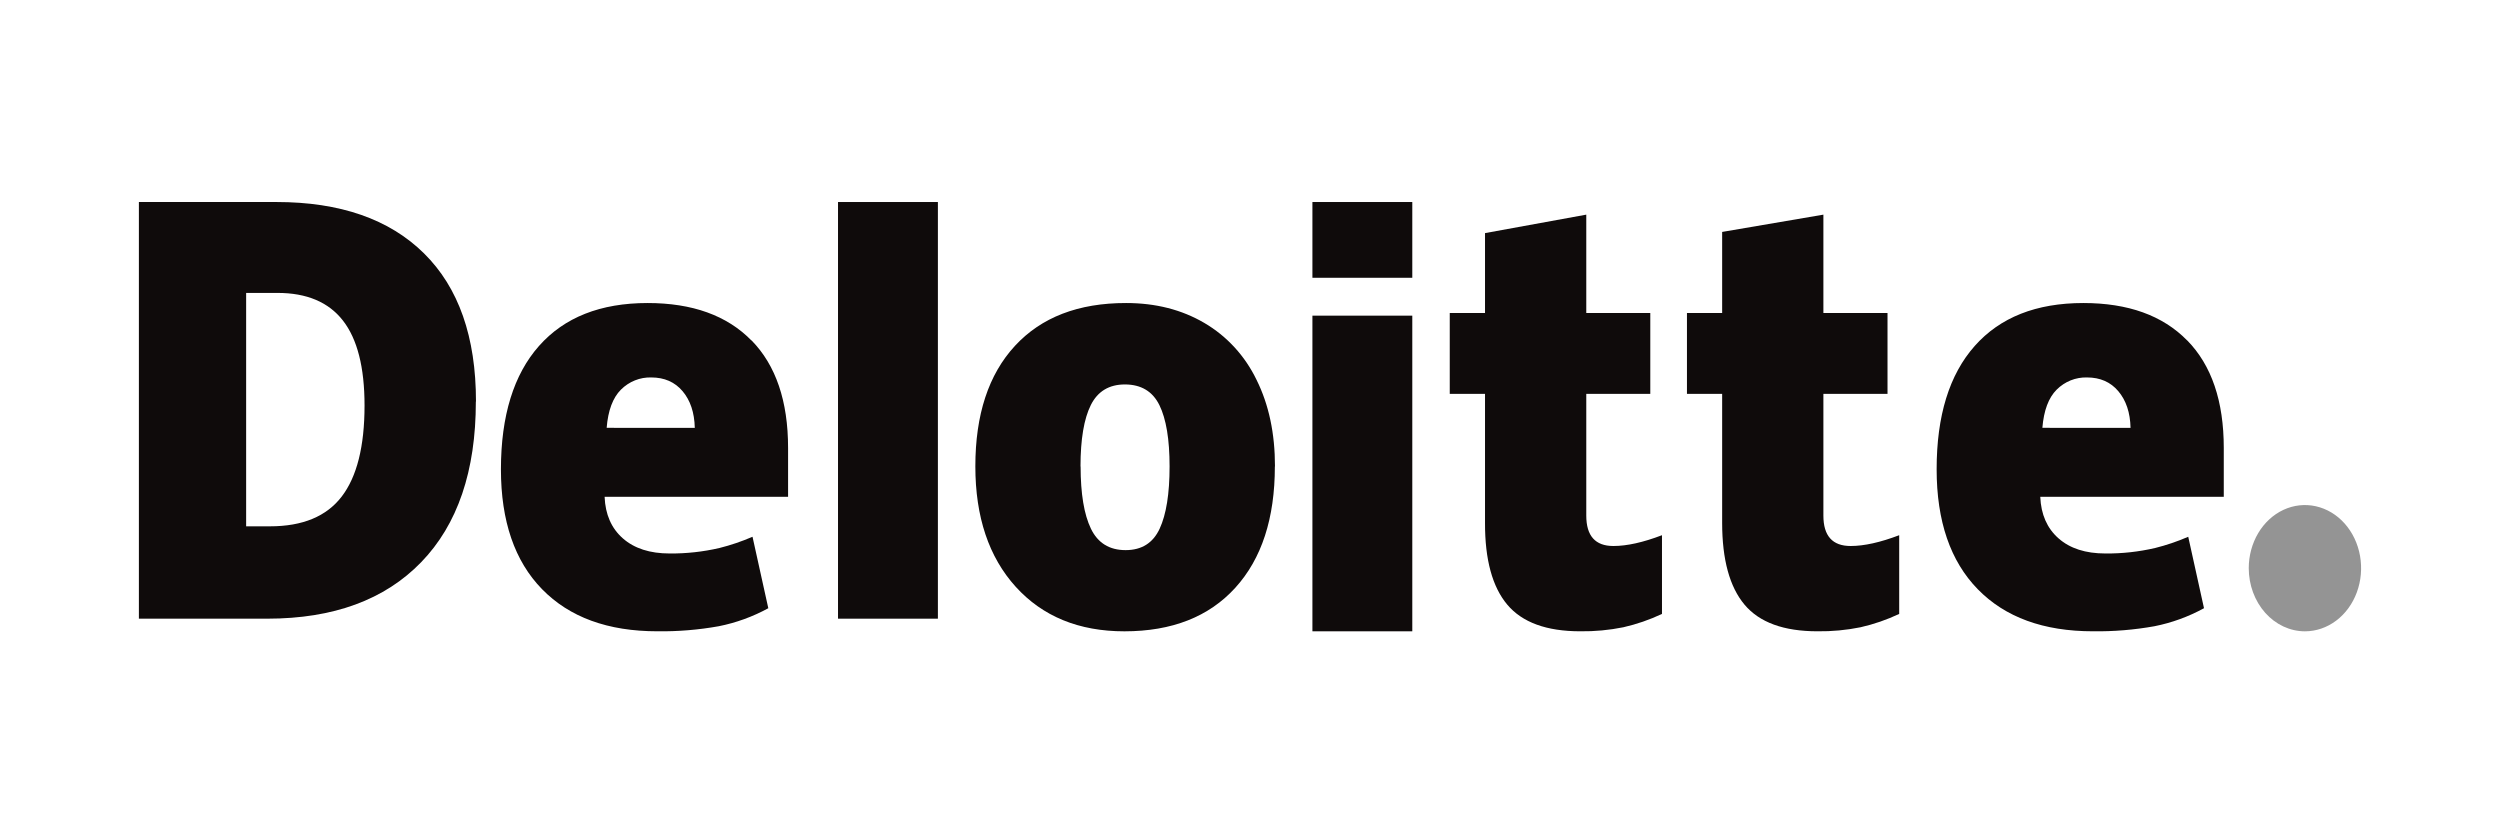
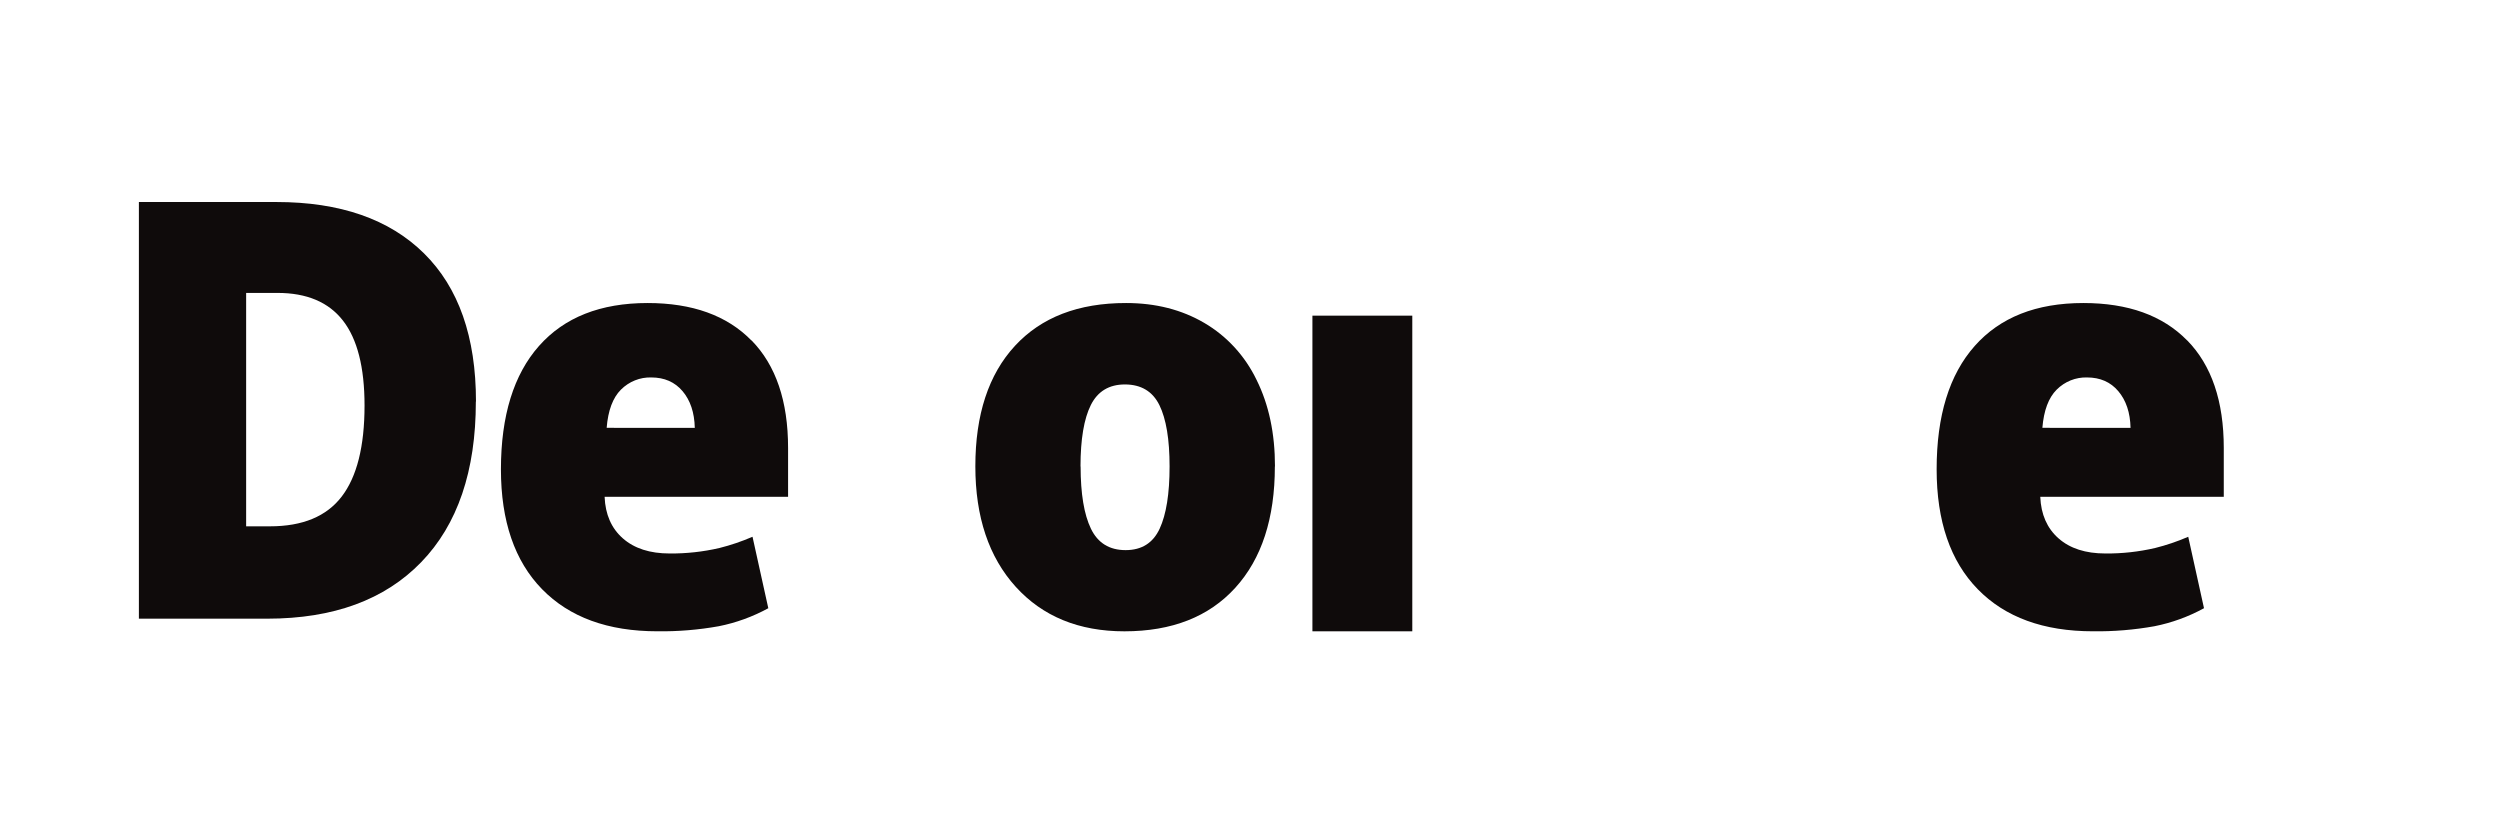
<svg xmlns="http://www.w3.org/2000/svg" width="180" height="60" viewBox="0 0 180 60" fill="none">
-   <path d="M161.91 40.911C161.91 40.012 162.147 39.133 162.591 38.385C163.035 37.637 163.667 37.054 164.406 36.71C165.145 36.366 165.958 36.276 166.743 36.451C167.528 36.626 168.249 37.059 168.815 37.694C169.381 38.33 169.766 39.14 169.922 40.022C170.078 40.903 169.998 41.817 169.692 42.648C169.386 43.479 168.868 44.189 168.202 44.688C167.537 45.188 166.755 45.455 165.955 45.455C164.883 45.453 163.855 44.975 163.096 44.123C162.338 43.271 161.911 42.116 161.91 40.911" fill="#949494" />
  <path d="M26.247 29.195C26.247 26.448 25.728 24.41 24.692 23.081C23.656 21.751 22.082 21.088 19.97 21.09H17.722V37.895H19.442C21.788 37.895 23.509 37.181 24.604 35.751C25.699 34.322 26.247 32.137 26.247 29.195V29.195ZM34.261 28.909C34.261 33.915 32.948 37.772 30.323 40.48C27.698 43.188 24.005 44.543 19.246 44.545H10V14.545H19.9C24.488 14.545 28.03 15.777 30.527 18.241C33.023 20.705 34.271 24.262 34.27 28.911" fill="#0F0B0B" />
-   <path d="M60.337 44.545H67.528V14.545H60.337V44.545Z" fill="#0F0B0B" />
  <path d="M77.804 33.585C77.804 35.546 78.052 37.04 78.547 38.067C79.043 39.094 79.875 39.608 81.043 39.609C82.202 39.609 83.019 39.095 83.495 38.067C83.972 37.039 84.21 35.545 84.21 33.585C84.21 31.636 83.966 30.165 83.479 29.173C82.992 28.182 82.165 27.684 80.998 27.68C79.854 27.68 79.035 28.174 78.54 29.162C78.046 30.15 77.798 31.625 77.796 33.585H77.804ZM91.79 33.585C91.79 37.321 90.84 40.233 88.94 42.321C87.04 44.409 84.38 45.453 80.961 45.455C77.681 45.455 75.072 44.386 73.133 42.249C71.196 40.112 70.226 37.221 70.225 33.576C70.225 29.854 71.175 26.963 73.075 24.903C74.975 22.843 77.645 21.814 81.083 21.818C83.205 21.818 85.08 22.295 86.707 23.249C88.331 24.198 89.643 25.627 90.473 27.352C91.357 29.128 91.799 31.206 91.798 33.587" fill="#0F0B0B" />
  <path d="M94.494 45.454H101.685V22.727H94.494V45.454Z" fill="#0F0B0B" />
-   <path d="M94.494 20H101.685V14.545H94.494V20Z" fill="#0F0B0B" />
-   <path d="M116.167 39.312C117.144 39.312 118.307 39.052 119.663 38.535V44.202C118.77 44.624 117.837 44.946 116.88 45.163C115.858 45.37 114.819 45.467 113.779 45.453C111.351 45.453 109.599 44.813 108.523 43.534C107.448 42.254 106.913 40.29 106.921 37.642V28.358H104.382V22.537H106.921V16.784L114.212 15.454V22.537H118.821V28.358H114.212V37.125C114.212 38.583 114.862 39.312 116.162 39.312" fill="#0F0B0B" />
-   <path d="M133.244 39.312C134.221 39.312 135.384 39.052 136.742 38.535V44.202C135.848 44.624 134.915 44.946 133.957 45.163C132.936 45.37 131.897 45.467 130.857 45.453C128.428 45.453 126.678 44.813 125.605 43.534C124.532 42.254 123.995 40.29 123.995 37.642V28.358H121.461V22.537H123.995V16.699L131.284 15.454V22.537H135.901V28.358H131.284V37.125C131.284 38.583 131.937 39.312 133.244 39.312" fill="#0F0B0B" />
  <path d="M147.051 30.804C147.153 29.554 147.496 28.637 148.081 28.053C148.371 27.764 148.713 27.538 149.087 27.387C149.462 27.237 149.861 27.165 150.262 27.176C151.209 27.176 151.962 27.504 152.519 28.166C153.077 28.828 153.375 29.703 153.399 30.805L147.051 30.804ZM157.47 24.507C155.714 22.714 153.224 21.818 150 21.818C146.611 21.818 144.004 22.849 142.177 24.912C140.35 26.974 139.437 29.933 139.438 33.788C139.438 37.521 140.424 40.399 142.396 42.421C144.368 44.443 147.136 45.454 150.7 45.453C152.181 45.472 153.661 45.35 155.12 45.089C156.364 44.842 157.567 44.405 158.688 43.791L157.553 38.647C156.779 38.983 155.981 39.254 155.166 39.457C153.991 39.729 152.79 39.862 151.587 39.851C150.163 39.851 149.039 39.489 148.215 38.763C147.391 38.038 146.952 37.04 146.899 35.77H160.112V32.255C160.112 28.883 159.234 26.3 157.477 24.507" fill="#0F0B0B" />
  <path d="M43.68 30.804C43.78 29.554 44.123 28.637 44.708 28.053C44.998 27.764 45.34 27.537 45.715 27.387C46.09 27.236 46.489 27.165 46.89 27.176C47.835 27.176 48.588 27.504 49.147 28.166C49.706 28.828 49.999 29.703 50.025 30.805L43.68 30.804ZM54.096 24.507C52.34 22.714 49.85 21.818 46.626 21.818C43.236 21.818 40.63 22.849 38.807 24.91C36.984 26.971 36.071 29.93 36.067 33.786C36.067 37.519 37.054 40.397 39.026 42.419C40.998 44.441 43.767 45.453 47.332 45.453C48.812 45.472 50.29 45.35 51.749 45.089C52.993 44.842 54.196 44.405 55.318 43.792L54.181 38.647C53.408 38.982 52.611 39.253 51.796 39.457C50.621 39.729 49.42 39.861 48.217 39.851C46.794 39.851 45.671 39.489 44.846 38.763C44.02 38.038 43.583 37.04 43.532 35.77H56.742V32.255C56.742 28.883 55.864 26.3 54.109 24.507" fill="#0F0B0B" />
</svg>